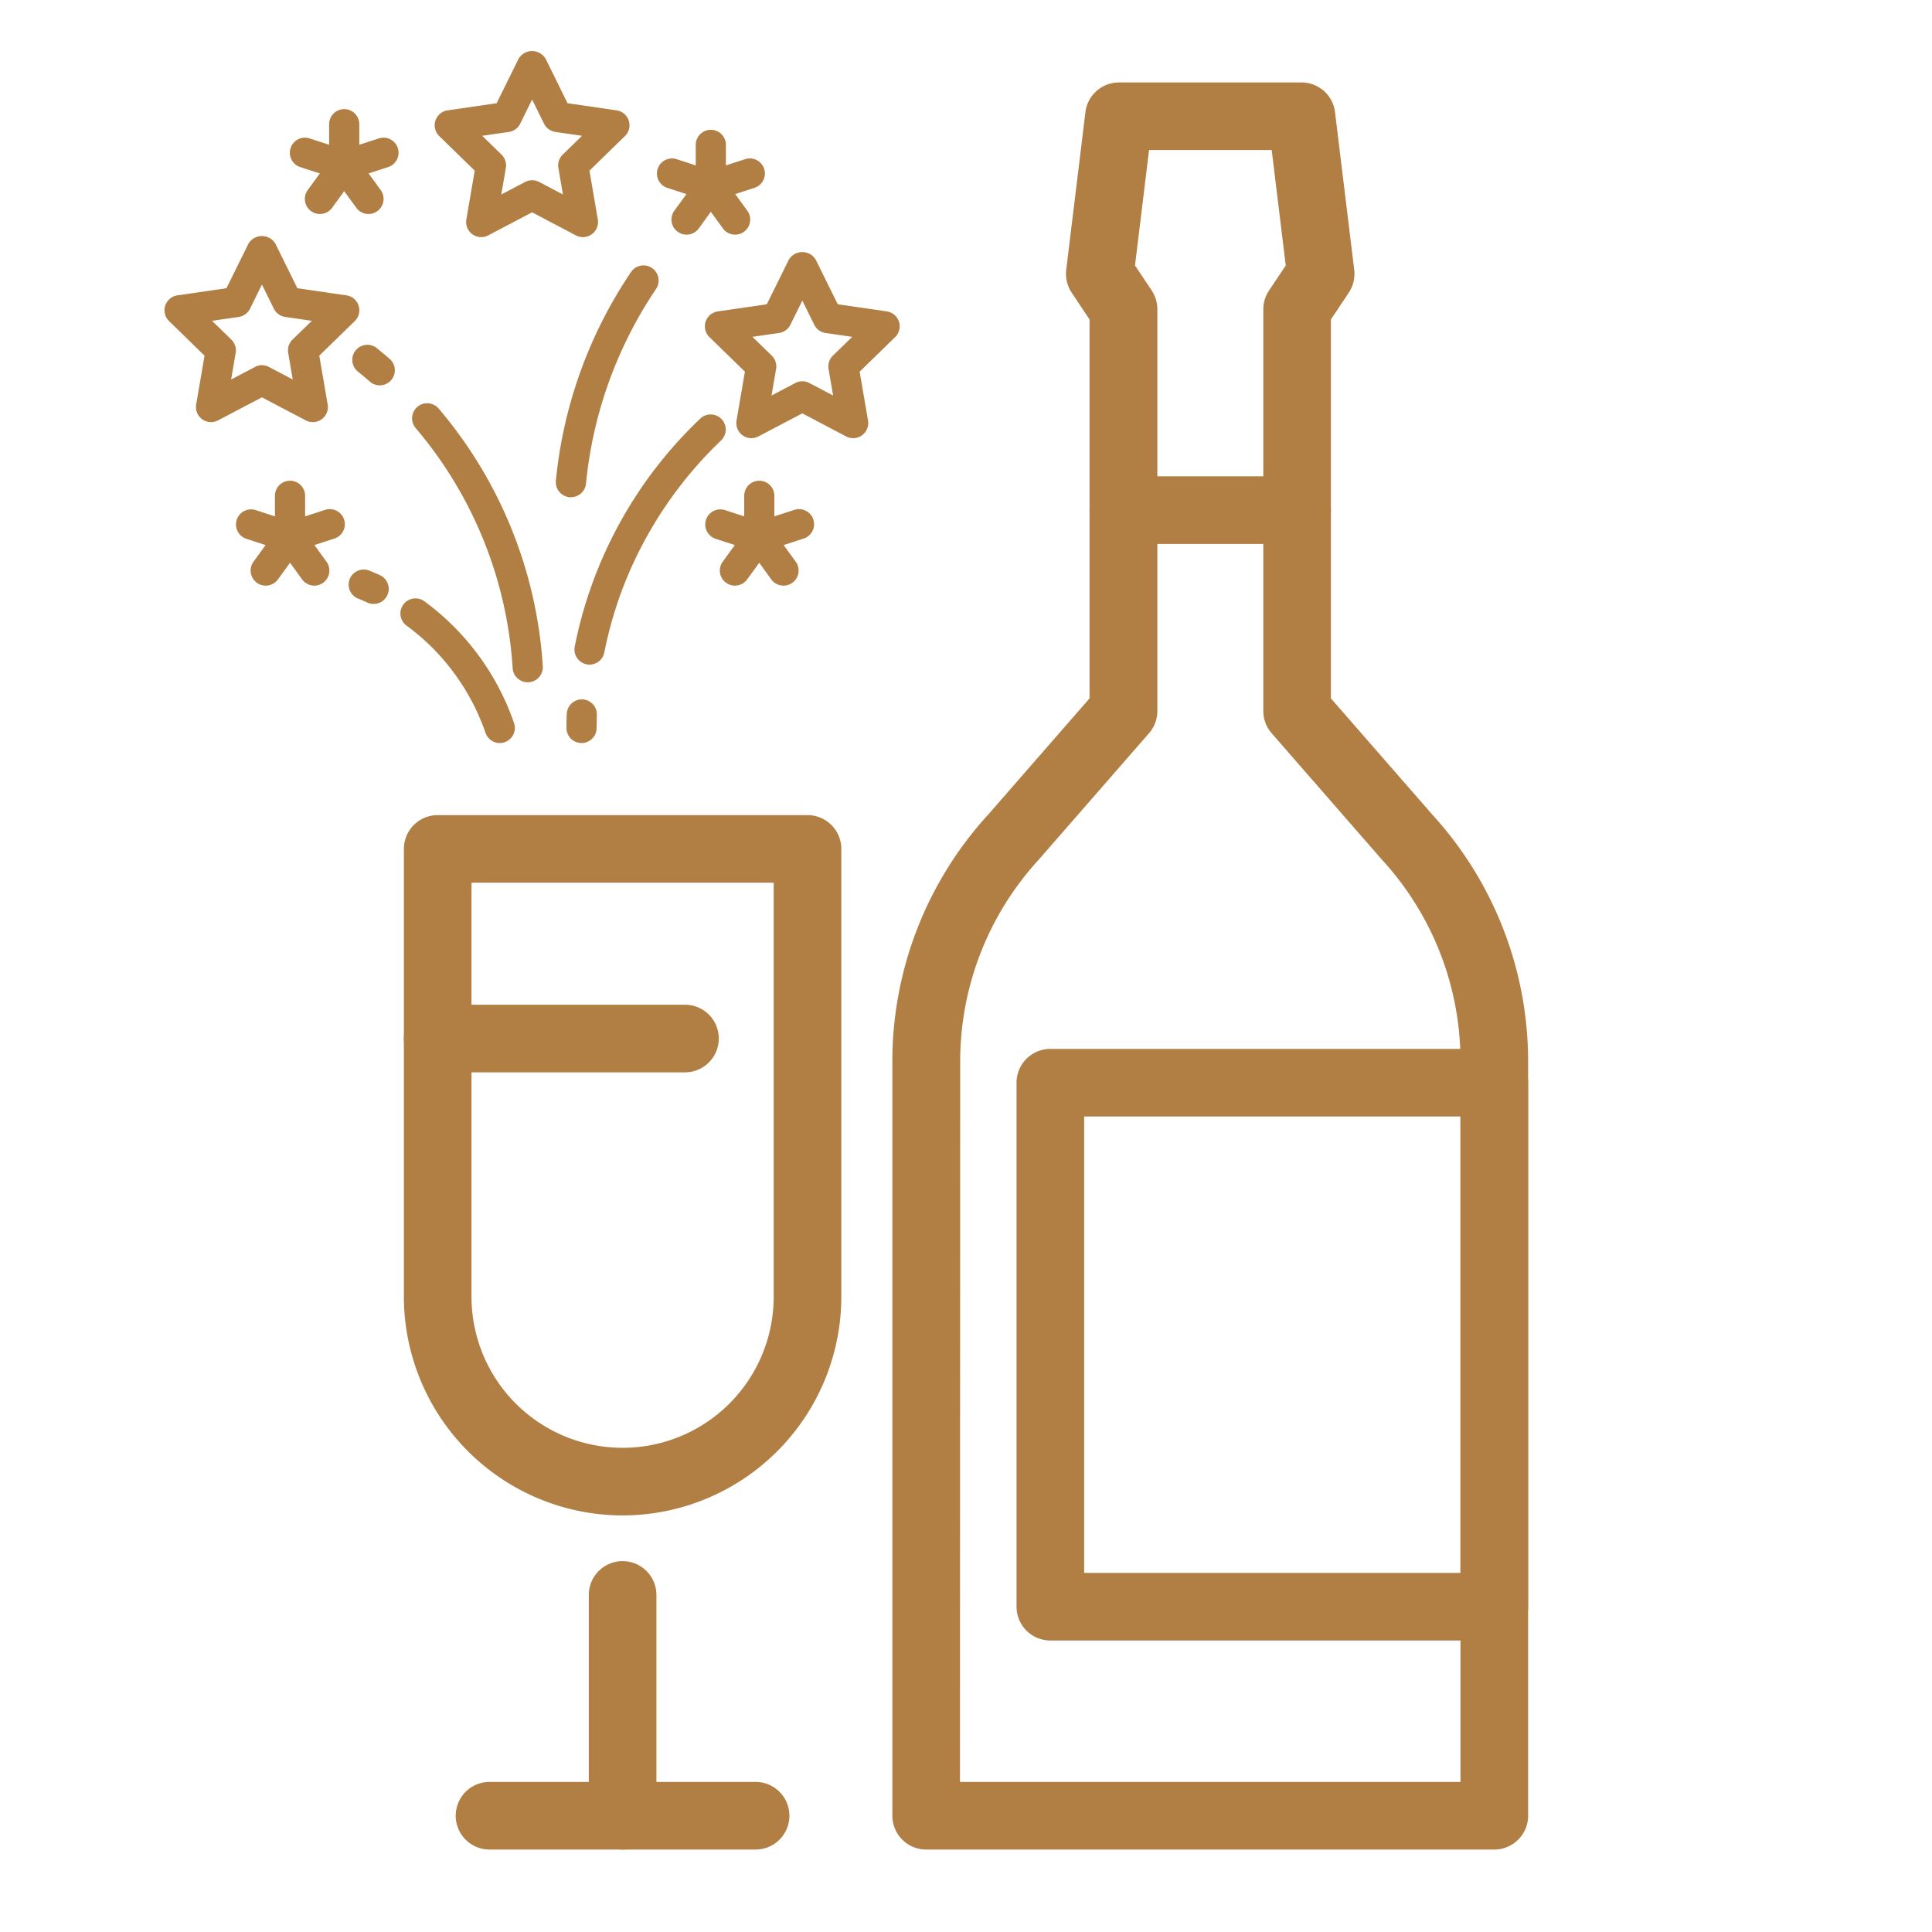
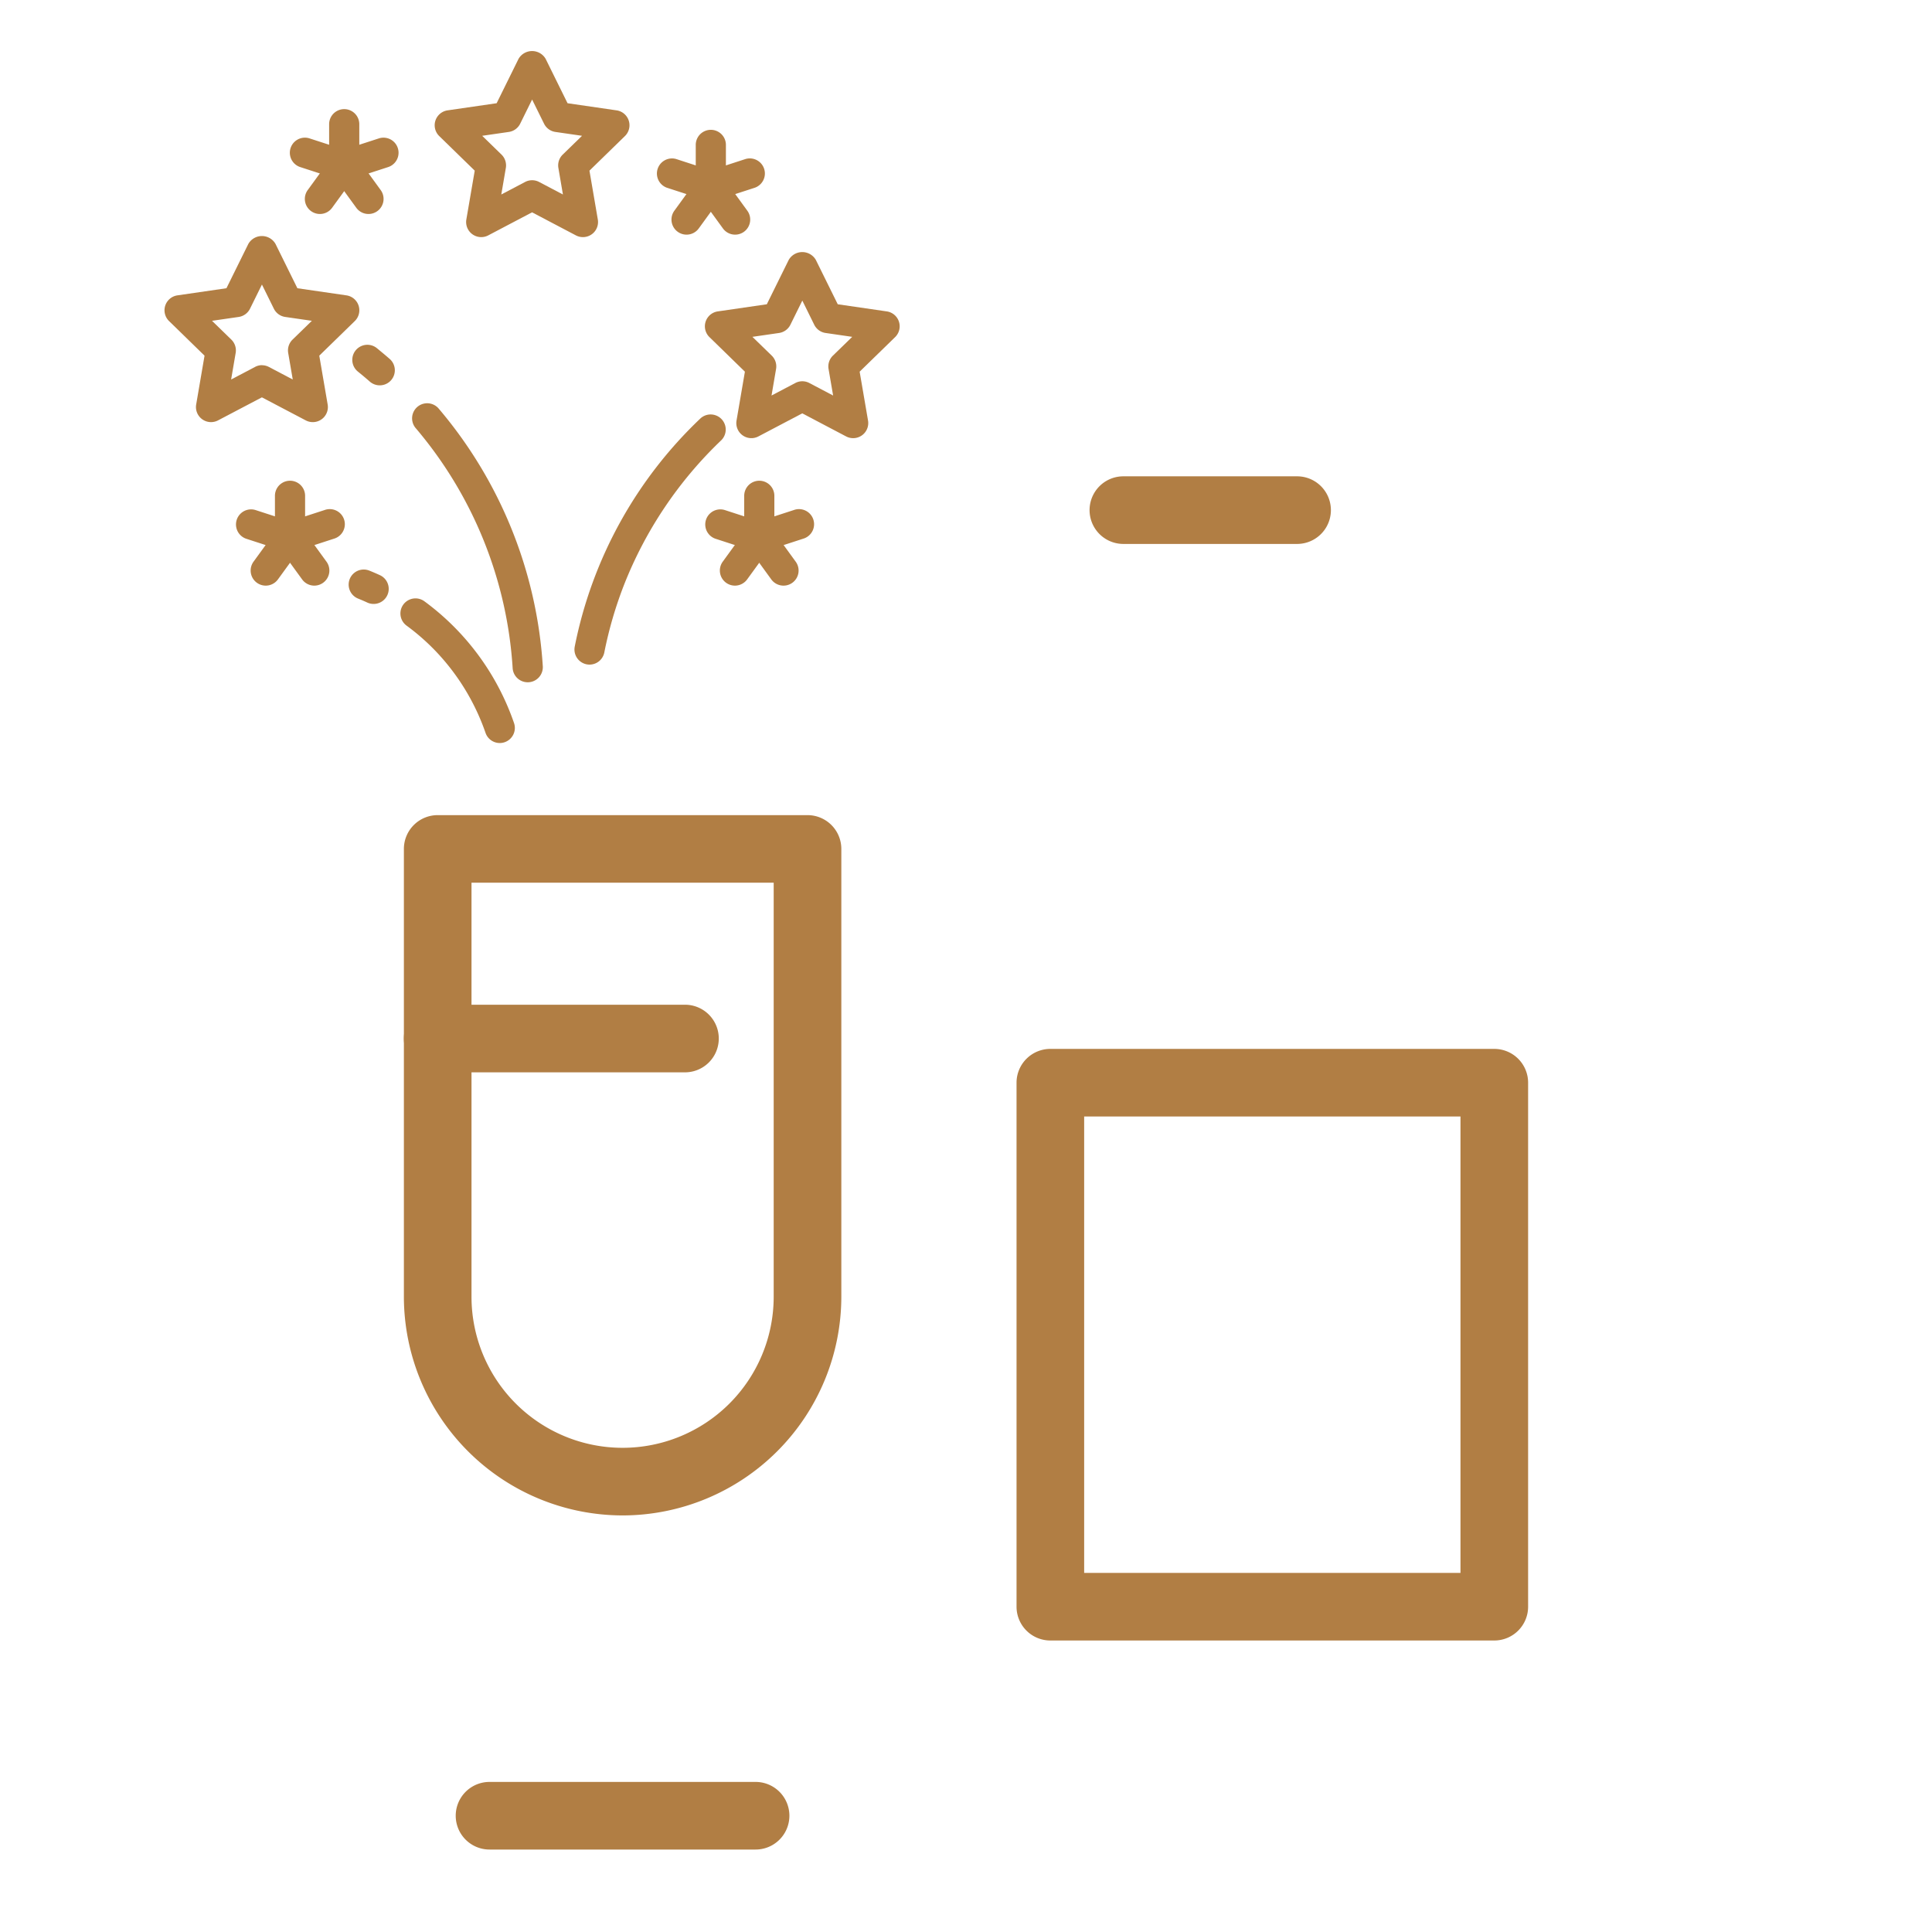
<svg xmlns="http://www.w3.org/2000/svg" width="100" height="100" viewBox="0 0 100 100">
  <g id="icon" transform="translate(-4605 -729)">
    <g id="icon_3" data-name="icon 3">
      <rect id="Rectangle_53" data-name="Rectangle 53" width="100" height="100" transform="translate(4605 729)" fill="rgba(255,255,255,0)" />
      <g id="Group_184" data-name="Group 184" transform="translate(3615.609 -1335.03)">
        <g id="Group_108" data-name="Group 108">
          <path id="Path_124" data-name="Path 124" d="M1021.618,2142.468a11.334,11.334,0,0,1-11.322-11.32V2107.97a1.75,1.75,0,0,1,1.75-1.749h19.142a1.75,1.75,0,0,1,1.75,1.749v23.178A11.333,11.333,0,0,1,1021.618,2142.468Zm-7.822-32.749v21.429a7.82,7.82,0,1,0,15.641,0v-21.429Z" fill="#b17e44" />
        </g>
        <g id="Group_109" data-name="Group 109">
-           <path id="Path_125" data-name="Path 125" d="M1021.618,2159.762a1.751,1.751,0,0,1-1.751-1.75v-11.428a1.75,1.75,0,0,1,3.5,0v11.428A1.751,1.751,0,0,1,1021.618,2159.762Z" fill="#b17e44" />
-         </g>
+           </g>
        <g id="Group_110" data-name="Group 110">
          <path id="Path_126" data-name="Path 126" d="M1028.5,2159.762h-13.771a1.75,1.75,0,1,1,0-3.5H1028.5a1.75,1.75,0,1,1,0,3.5Z" fill="#b17e44" />
        </g>
        <g id="Group_111" data-name="Group 111">
          <path id="Path_127" data-name="Path 127" d="M1024.845,2119.534h-12.8a1.75,1.75,0,1,1,0-3.5h12.8a1.75,1.75,0,1,1,0,3.5Z" fill="#b17e44" />
        </g>
        <g id="Group_115" data-name="Group 115">
          <g id="Group_112" data-name="Group 112">
            <path id="Path_128" data-name="Path 128" d="M1066.735,2148.942h-22.978a1.75,1.75,0,0,1-1.75-1.749V2120.07a1.75,1.75,0,0,1,1.75-1.749h22.978a1.75,1.75,0,0,1,1.751,1.749v27.123A1.75,1.75,0,0,1,1066.735,2148.942Zm-21.228-3.5h19.478V2121.82h-19.478Z" fill="#b17e44" />
          </g>
          <g id="Group_113" data-name="Group 113">
-             <path id="Path_129" data-name="Path 129" d="M1066.735,2159.762h-29.406a1.751,1.751,0,0,1-1.75-1.75v-38.935a18.937,18.937,0,0,1,4.983-12.909l5.224-5.99v-19.613l-.926-1.388a1.76,1.76,0,0,1-.281-1.183l.993-8.158a1.748,1.748,0,0,1,1.737-1.538h9.446a1.748,1.748,0,0,1,1.737,1.538l.993,8.158a1.753,1.753,0,0,1-.281,1.183l-.926,1.388v19.613l5.249,6.016a18.943,18.943,0,0,1,4.959,12.883v38.935A1.751,1.751,0,0,1,1066.735,2159.762Zm-27.656-3.5h25.906v-37.186a15.406,15.406,0,0,0-4.026-10.507.429.429,0,0,1-.046-.05l-5.7-6.536a1.746,1.746,0,0,1-.433-1.15v-20.8a1.747,1.747,0,0,1,.3-.971l.861-1.29-.727-5.977h-6.348l-.727,5.977.862,1.29a1.746,1.746,0,0,1,.294.971v20.8a1.745,1.745,0,0,1-.433,1.15l-5.7,6.536a15.451,15.451,0,0,0-4.072,10.557Z" fill="#b17e44" />
-           </g>
+             </g>
          <g id="Group_114" data-name="Group 114">
            <path id="Path_130" data-name="Path 130" d="M1056.528,2092.184h-8.991a1.75,1.75,0,1,1,0-3.5h8.991a1.75,1.75,0,1,1,0,3.5Z" fill="#b17e44" />
          </g>
        </g>
      </g>
    </g>
    <g id="Group_187" data-name="Group 187" transform="translate(3621 -1335)">
      <g id="Group_117" data-name="Group 117">
        <path id="Path_131" data-name="Path 131" d="M1014.173,2076.273a.784.784,0,0,1-.363-.089l-2.27-1.194-2.27,1.194a.781.781,0,0,1-1.132-.823l.434-2.528-1.837-1.79a.78.78,0,0,1,.432-1.331l2.539-.369,1.135-2.3a.812.812,0,0,1,1.4,0l1.135,2.3,2.538.369a.78.78,0,0,1,.432,1.331l-1.836,1.79.433,2.528a.78.78,0,0,1-.769.912Zm-2.633-2.944a.779.779,0,0,1,.364.089l1.233.649-.235-1.374a.78.78,0,0,1,.224-.691l1-.973-1.38-.2a.778.778,0,0,1-.586-.427l-.618-1.25-.617,1.25a.78.78,0,0,1-.587.427l-1.38.2,1,.973a.782.782,0,0,1,.224.691l-.235,1.374,1.233-.649A.778.778,0,0,1,1011.54,2073.329Z" fill="#b17e44" />
      </g>
      <g id="Group_118" data-name="Group 118">
        <path id="Path_132" data-name="Path 132" d="M1028.158,2086.679a.782.782,0,0,1-.363-.09l-2.27-1.194-2.27,1.194a.78.78,0,0,1-1.132-.823l.433-2.528-1.836-1.79a.78.78,0,0,1,.433-1.33l2.537-.369,1.136-2.3a.811.811,0,0,1,1.4,0l1.136,2.3,2.537.369a.78.78,0,0,1,.433,1.33l-1.837,1.79.434,2.528a.78.78,0,0,1-.769.913Zm-2.633-2.945a.775.775,0,0,1,.363.089l1.234.649-.236-1.374a.78.78,0,0,1,.225-.691l1-.972-1.378-.2a.78.78,0,0,1-.588-.426l-.617-1.251-.617,1.251a.78.78,0,0,1-.588.426l-1.378.2,1,.972a.779.779,0,0,1,.224.691l-.235,1.374,1.234-.649A.773.773,0,0,1,1025.525,2083.734Z" fill="#b17e44" />
      </g>
      <g id="Group_119" data-name="Group 119">
        <path id="Path_133" data-name="Path 133" d="M1000.189,2085.849a.78.78,0,0,1-.363-.09l-2.27-1.193-2.27,1.193a.78.78,0,0,1-1.132-.822l.433-2.528-1.836-1.79a.78.78,0,0,1,.432-1.331l2.538-.369,1.136-2.3a.811.811,0,0,1,1.4,0l1.136,2.3,2.538.369a.78.78,0,0,1,.432,1.331l-1.837,1.79.434,2.528a.78.78,0,0,1-.769.912Zm-2.633-2.945a.779.779,0,0,1,.363.09l1.234.649-.236-1.374a.781.781,0,0,1,.225-.691l1-.973-1.38-.2a.782.782,0,0,1-.587-.427l-.617-1.25-.617,1.25a.782.782,0,0,1-.587.427l-1.38.2,1,.973a.78.78,0,0,1,.224.691l-.235,1.374,1.234-.649A.777.777,0,0,1,997.556,2082.9Z" fill="#b17e44" />
      </g>
      <g id="Group_125" data-name="Group 125">
        <g id="Group_120" data-name="Group 120">
          <path id="Path_134" data-name="Path 134" d="M999.011,2092.582a.781.781,0,0,1-.78-.781v-2.138a.78.78,0,0,1,1.561,0v2.138A.781.781,0,0,1,999.011,2092.582Z" fill="#b17e44" />
        </g>
        <g id="Group_121" data-name="Group 121">
          <path id="Path_135" data-name="Path 135" d="M999.011,2092.582a.808.808,0,0,1-.241-.038l-2.033-.661a.781.781,0,0,1,.483-1.485l2.033.661a.781.781,0,0,1-.242,1.523Z" fill="#b17e44" />
        </g>
        <g id="Group_122" data-name="Group 122">
          <path id="Path_136" data-name="Path 136" d="M997.754,2094.312a.781.781,0,0,1-.631-1.24l1.257-1.73a.781.781,0,0,1,1.263.918l-1.257,1.73A.781.781,0,0,1,997.754,2094.312Z" fill="#b17e44" />
        </g>
        <g id="Group_123" data-name="Group 123">
          <path id="Path_137" data-name="Path 137" d="M1000.269,2094.312a.778.778,0,0,1-.631-.322l-1.257-1.73a.78.78,0,1,1,1.261-.918l1.257,1.73a.781.781,0,0,1-.63,1.24Z" fill="#b17e44" />
        </g>
        <g id="Group_124" data-name="Group 124">
          <path id="Path_138" data-name="Path 138" d="M999.011,2092.582a.781.781,0,0,1-.241-1.523l2.034-.661a.781.781,0,1,1,.482,1.485l-2.033.661A.815.815,0,0,1,999.011,2092.582Z" fill="#b17e44" />
        </g>
      </g>
      <g id="Group_131" data-name="Group 131">
        <g id="Group_126" data-name="Group 126">
          <path id="Path_139" data-name="Path 139" d="M1001.816,2073.347a.78.78,0,0,1-.78-.78v-2.138a.78.78,0,1,1,1.561,0v2.138A.781.781,0,0,1,1001.816,2073.347Z" fill="#b17e44" />
        </g>
        <g id="Group_127" data-name="Group 127">
          <path id="Path_140" data-name="Path 140" d="M1001.816,2073.347a.821.821,0,0,1-.241-.038l-2.034-.661a.78.78,0,0,1,.483-1.484l2.034.66a.781.781,0,0,1-.242,1.523Z" fill="#b17e44" />
        </g>
        <g id="Group_128" data-name="Group 128">
          <path id="Path_141" data-name="Path 141" d="M1000.558,2075.076a.78.78,0,0,1-.63-1.239l1.258-1.729a.78.78,0,1,1,1.261.917l-1.257,1.73A.779.779,0,0,1,1000.558,2075.076Z" fill="#b17e44" />
        </g>
        <g id="Group_129" data-name="Group 129">
          <path id="Path_142" data-name="Path 142" d="M1003.074,2075.076a.778.778,0,0,1-.633-.322l-1.256-1.729a.78.78,0,1,1,1.263-.917l1.256,1.729a.78.78,0,0,1-.63,1.239Z" fill="#b17e44" />
        </g>
        <g id="Group_130" data-name="Group 130">
          <path id="Path_143" data-name="Path 143" d="M1001.816,2073.347a.781.781,0,0,1-.241-1.523l2.033-.66a.78.78,0,1,1,.482,1.484l-2.032.661A.822.822,0,0,1,1001.816,2073.347Z" fill="#b17e44" />
        </g>
      </g>
      <g id="Group_137" data-name="Group 137">
        <g id="Group_132" data-name="Group 132">
          <path id="Path_144" data-name="Path 144" d="M1020.793,2074.416a.781.781,0,0,1-.781-.781V2071.5a.78.78,0,1,1,1.561,0v2.137A.781.781,0,0,1,1020.793,2074.416Z" fill="#b17e44" />
        </g>
        <g id="Group_133" data-name="Group 133">
          <path id="Path_145" data-name="Path 145" d="M1020.793,2074.416a.775.775,0,0,1-.241-.039l-2.033-.66a.781.781,0,0,1,.482-1.485l2.033.661a.781.781,0,0,1-.241,1.523Z" fill="#b17e44" />
        </g>
        <g id="Group_134" data-name="Group 134">
          <path id="Path_146" data-name="Path 146" d="M1019.535,2076.145a.78.78,0,0,1-.63-1.239l1.256-1.729a.78.78,0,1,1,1.263.917l-1.256,1.729A.779.779,0,0,1,1019.535,2076.145Z" fill="#b17e44" />
        </g>
        <g id="Group_135" data-name="Group 135">
          <path id="Path_147" data-name="Path 147" d="M1022.051,2076.145a.78.78,0,0,1-.632-.321l-1.257-1.73a.78.78,0,1,1,1.262-.917l1.257,1.729a.78.78,0,0,1-.63,1.239Z" fill="#b17e44" />
        </g>
        <g id="Group_136" data-name="Group 136">
          <path id="Path_148" data-name="Path 148" d="M1020.793,2074.416a.781.781,0,0,1-.241-1.523l2.033-.661a.781.781,0,0,1,.483,1.485l-2.034.66A.78.78,0,0,1,1020.793,2074.416Z" fill="#b17e44" />
        </g>
      </g>
      <g id="Group_143" data-name="Group 143">
        <g id="Group_138" data-name="Group 138">
          <path id="Path_149" data-name="Path 149" d="M1023.3,2092.582a.781.781,0,0,1-.78-.781v-2.138a.78.78,0,0,1,1.561,0v2.138A.781.781,0,0,1,1023.3,2092.582Z" fill="#b17e44" />
        </g>
        <g id="Group_139" data-name="Group 139">
          <path id="Path_150" data-name="Path 150" d="M1023.3,2092.582a.808.808,0,0,1-.241-.038l-2.033-.661a.781.781,0,0,1,.483-1.485l2.033.661a.781.781,0,0,1-.242,1.523Z" fill="#b17e44" />
        </g>
        <g id="Group_140" data-name="Group 140">
          <path id="Path_151" data-name="Path 151" d="M1022.04,2094.312a.781.781,0,0,1-.631-1.24l1.257-1.73a.781.781,0,0,1,1.263.918l-1.257,1.73A.781.781,0,0,1,1022.04,2094.312Z" fill="#b17e44" />
        </g>
        <g id="Group_141" data-name="Group 141">
          <path id="Path_152" data-name="Path 152" d="M1024.555,2094.312a.781.781,0,0,1-.633-.322l-1.256-1.73a.781.781,0,0,1,1.263-.918l1.256,1.73a.78.78,0,0,1-.63,1.24Z" fill="#b17e44" />
        </g>
        <g id="Group_142" data-name="Group 142">
          <path id="Path_153" data-name="Path 153" d="M1023.3,2092.582a.781.781,0,0,1-.241-1.523l2.033-.661a.781.781,0,1,1,.482,1.485l-2.032.661A.815.815,0,0,1,1023.3,2092.582Z" fill="#b17e44" />
        </g>
      </g>
      <g id="Group_144" data-name="Group 144">
        <path id="Path_154" data-name="Path 154" d="M1003.337,2095.26a.774.774,0,0,1-.326-.072c-.172-.08-.332-.147-.475-.205a.78.78,0,0,1,.581-1.448c.165.066.349.144.548.236a.78.78,0,0,1-.328,1.489Z" fill="#b17e44" />
      </g>
      <g id="Group_145" data-name="Group 145">
        <path id="Path_155" data-name="Path 155" d="M1009.868,2102.459a.779.779,0,0,1-.737-.527,11.642,11.642,0,0,0-2.592-4.241,11.522,11.522,0,0,0-1.495-1.309.78.78,0,0,1,.924-1.258,13.121,13.121,0,0,1,4.638,6.3.781.781,0,0,1-.484.992A.752.752,0,0,1,1009.868,2102.459Z" fill="#b17e44" />
      </g>
      <g id="Group_146" data-name="Group 146">
        <path id="Path_156" data-name="Path 156" d="M1014.515,2098.4a.808.808,0,0,1-.153-.015.782.782,0,0,1-.614-.917,22.229,22.229,0,0,1,6.516-11.819.781.781,0,0,1,1.076,1.131,20.937,20.937,0,0,0-5.048,7.512,20.728,20.728,0,0,0-1.013,3.479A.78.78,0,0,1,1014.515,2098.4Z" fill="#b17e44" />
      </g>
      <g id="Group_147" data-name="Group 147">
-         <path id="Path_157" data-name="Path 157" d="M1014.1,2102.459h-.006a.78.78,0,0,1-.774-.786q0-.341.016-.721a.78.78,0,1,1,1.559.059c-.009.237-.012.463-.014.673A.78.78,0,0,1,1014.1,2102.459Z" fill="#b17e44" />
-       </g>
+         </g>
      <g id="Group_148" data-name="Group 148">
        <path id="Path_158" data-name="Path 158" d="M1003.656,2083.945a.778.778,0,0,1-.513-.192c-.22-.193-.428-.366-.619-.52a.78.78,0,0,1,.982-1.213c.2.165.426.351.663.557a.78.78,0,0,1-.513,1.368Z" fill="#b17e44" />
      </g>
      <g id="Group_149" data-name="Group 149">
        <path id="Path_159" data-name="Path 159" d="M1011.313,2099.314a.78.78,0,0,1-.778-.729,21.234,21.234,0,0,0-5.031-12.44.781.781,0,0,1,1.191-1.01,22.821,22.821,0,0,1,5.4,13.348.782.782,0,0,1-.728.83Z" fill="#b17e44" />
      </g>
      <g id="Group_150" data-name="Group 150">
-         <path id="Path_160" data-name="Path 160" d="M1013.55,2089.735c-.024,0-.049,0-.073,0a.781.781,0,0,1-.705-.85,23.36,23.36,0,0,1,3.886-10.8.78.78,0,0,1,1.3.87,21.839,21.839,0,0,0-3.627,10.073A.782.782,0,0,1,1013.55,2089.735Z" fill="#b17e44" />
-       </g>
+         </g>
    </g>
  </g>
</svg>